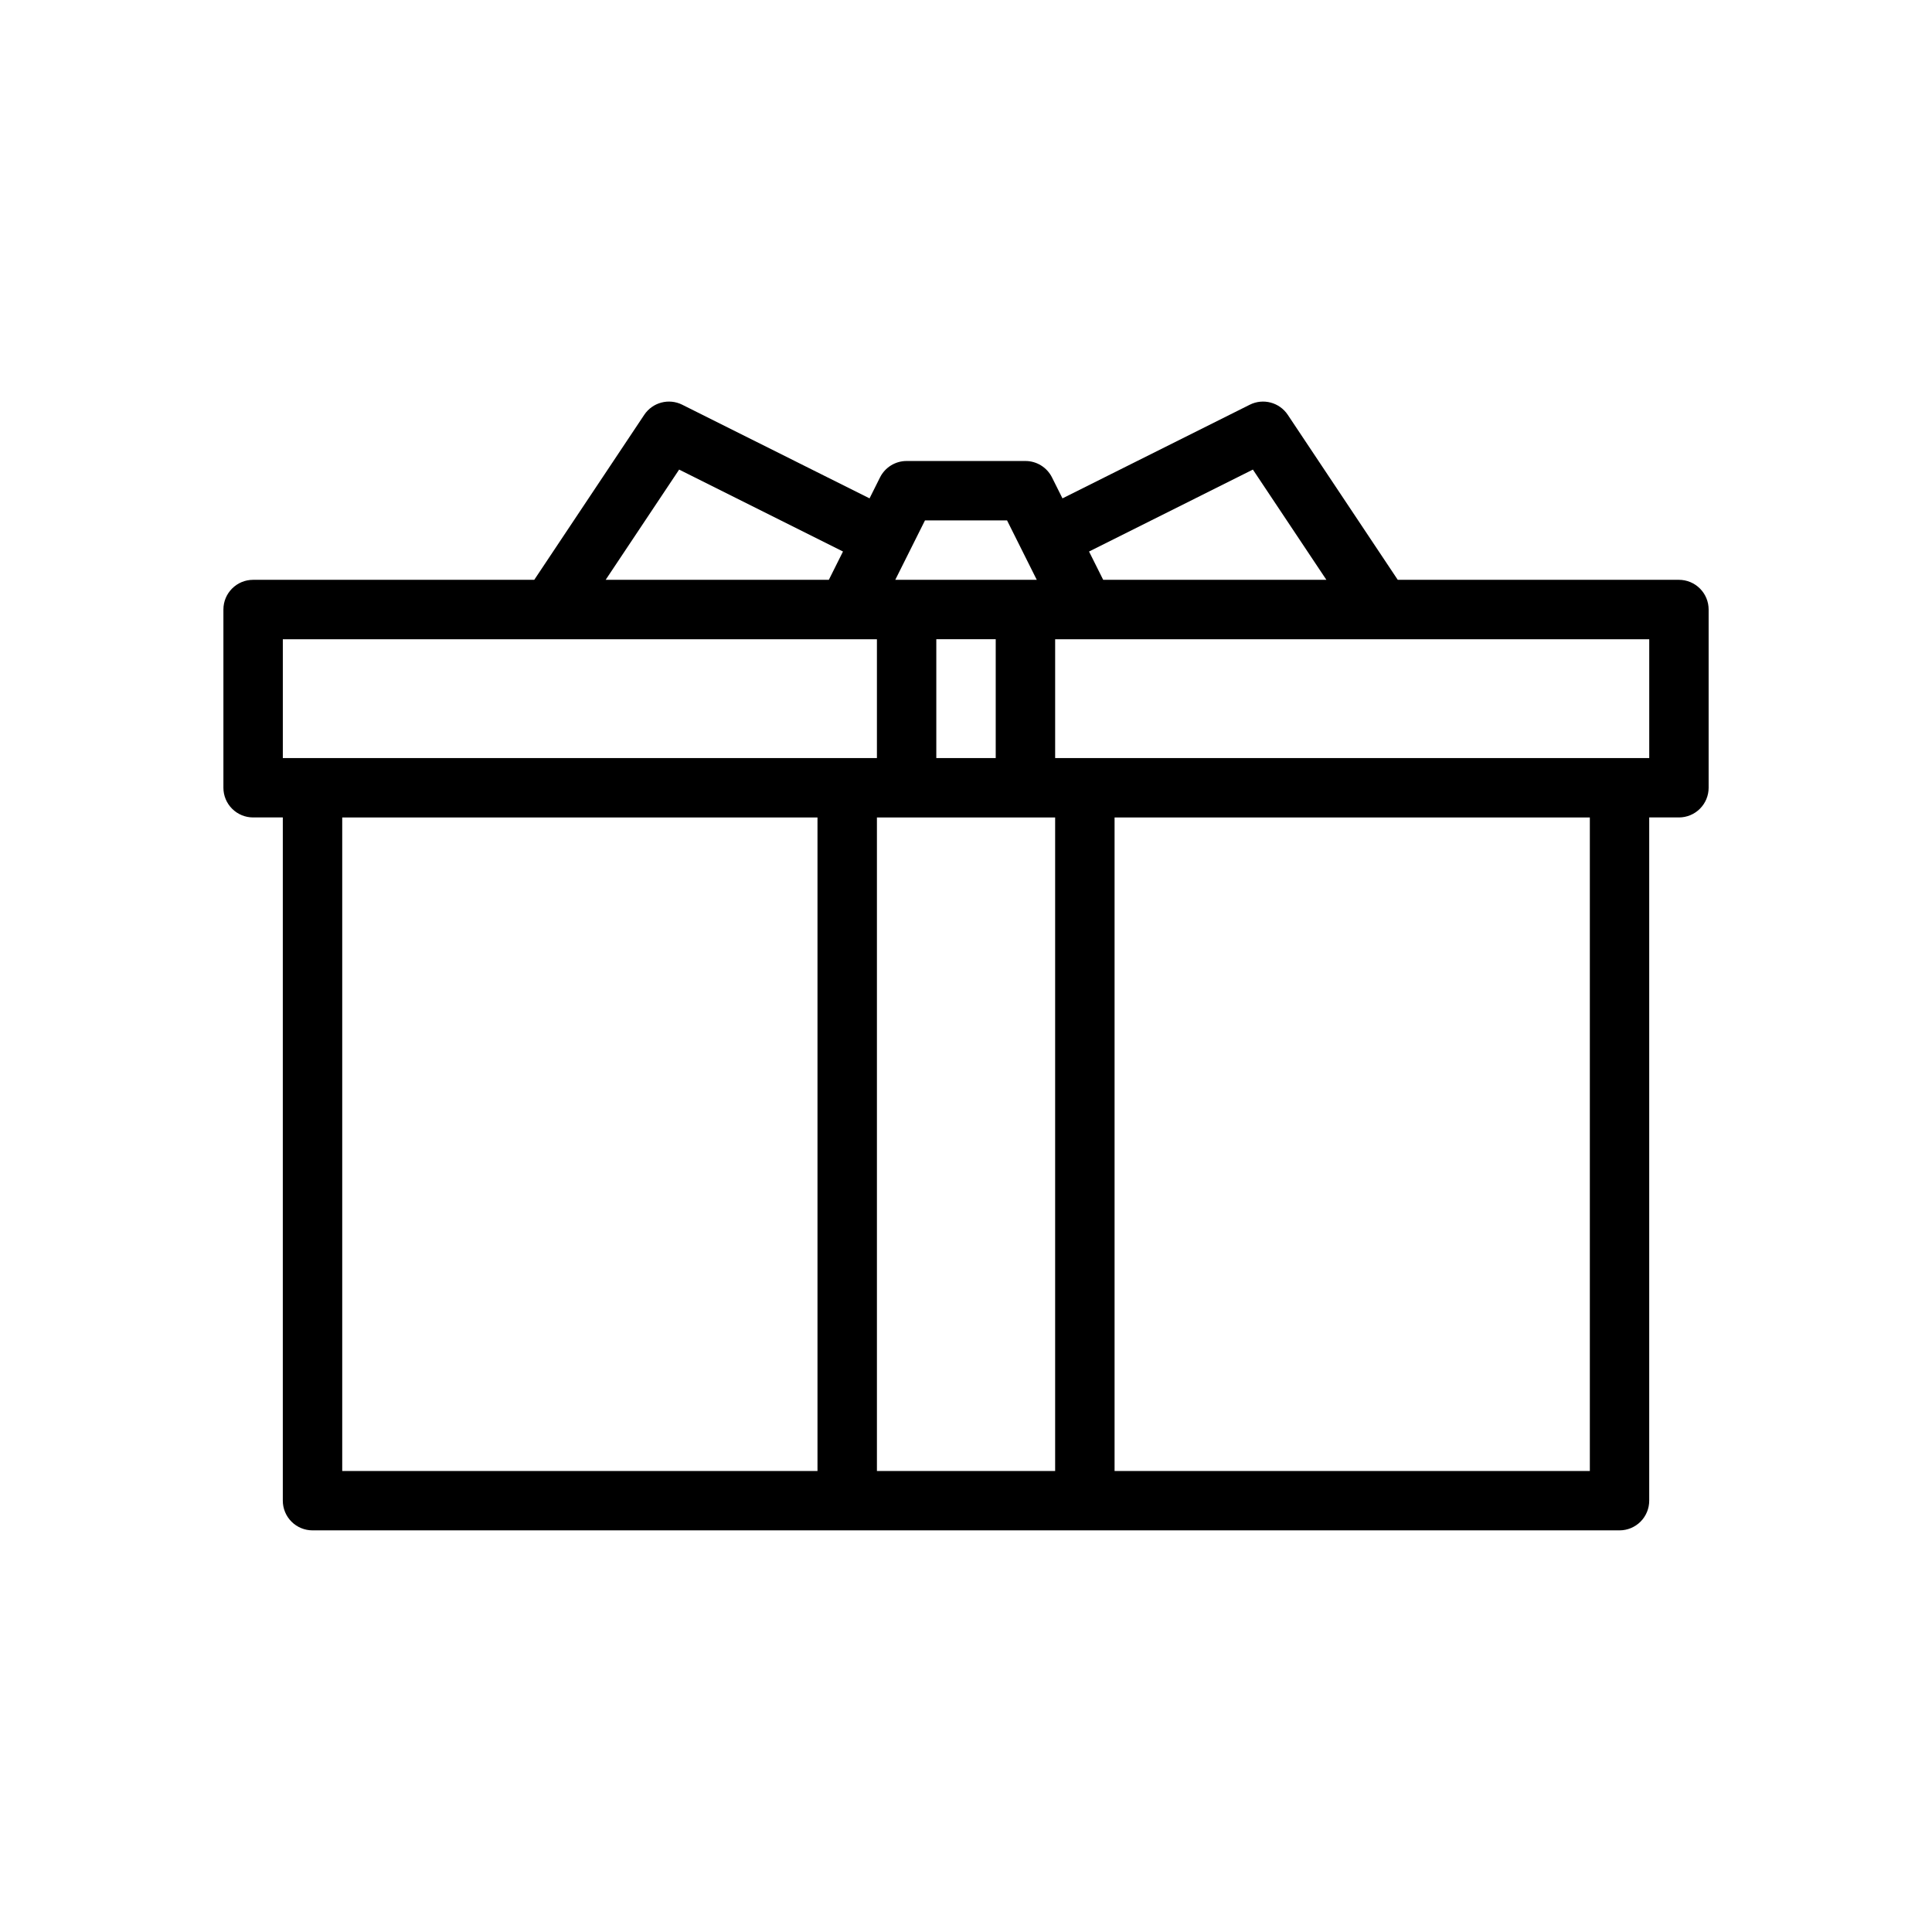
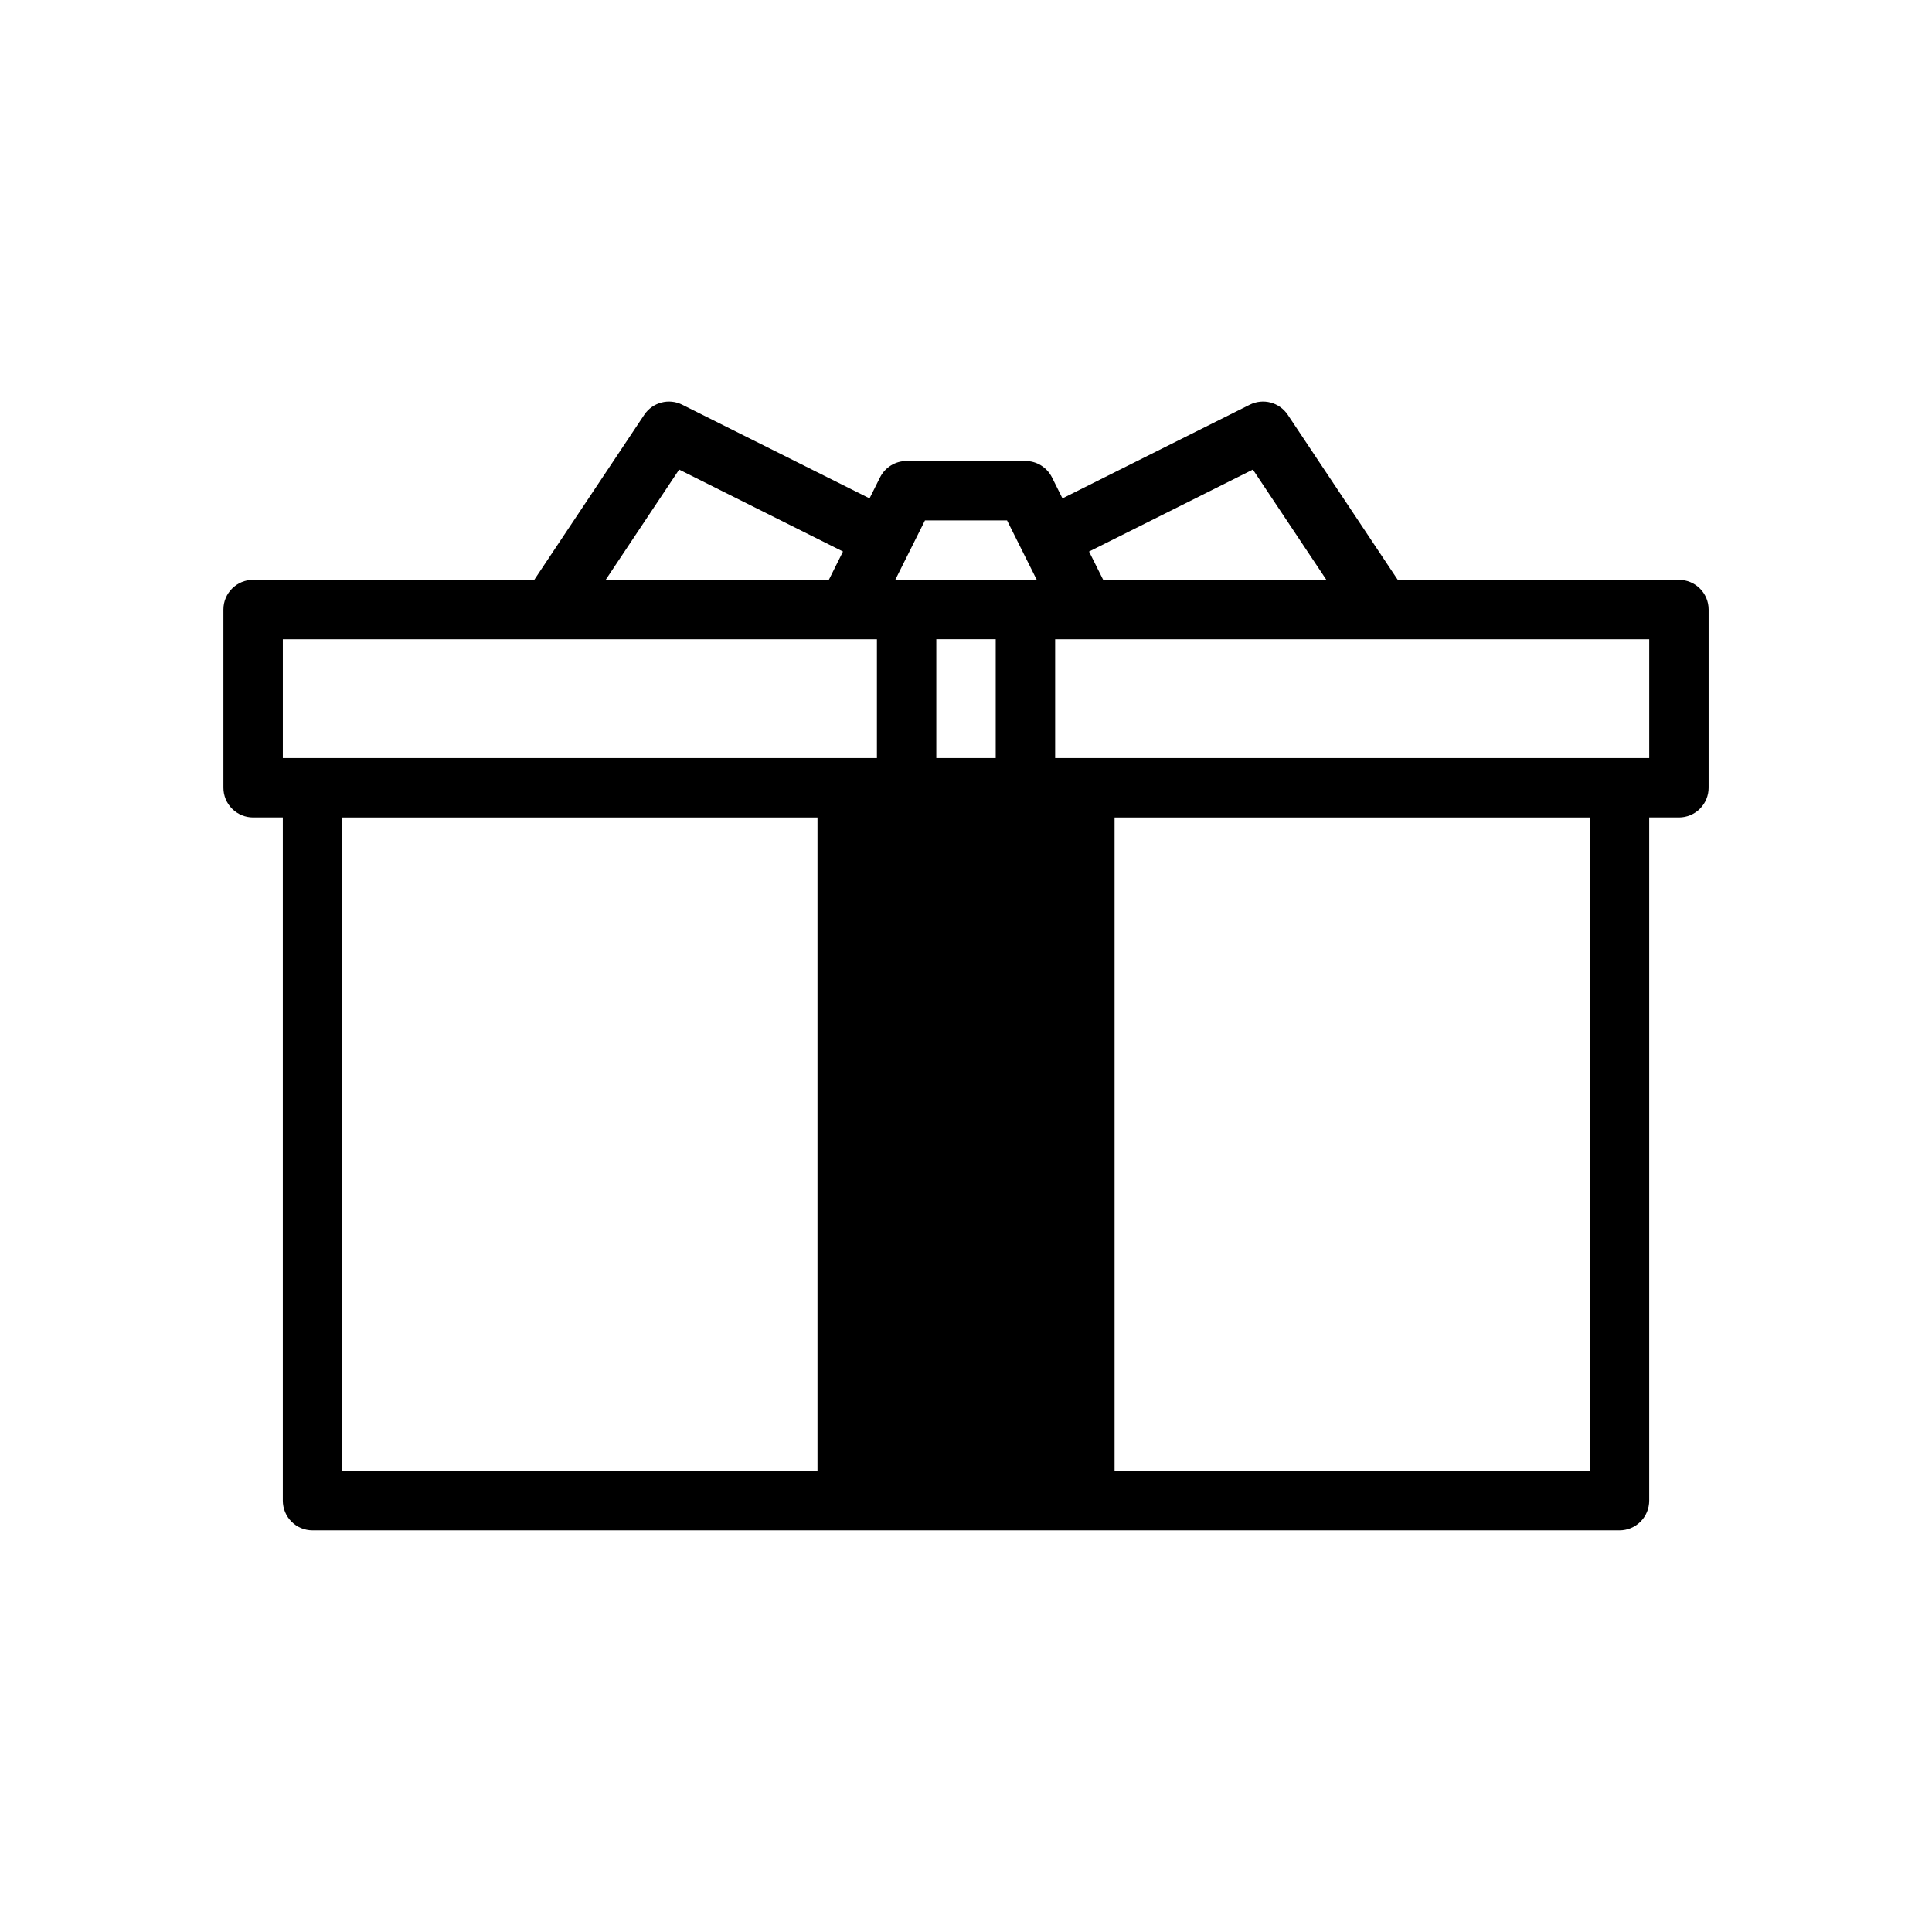
<svg xmlns="http://www.w3.org/2000/svg" fill="#000000" width="800px" height="800px" version="1.1" viewBox="144 144 512 512">
-   <path d="m588.93 297.66h-74.508l-29.148-43.727c-2.203-3.305-6.519-4.453-10.07-2.676l-49.637 24.816-2.777-5.555c-1.336-2.664-4.062-4.352-7.043-4.348h-31.488c-2.981-0.004-5.707 1.684-7.043 4.348l-2.777 5.555-49.637-24.816h0.004c-3.555-1.777-7.871-0.629-10.074 2.672l-29.148 43.73h-74.508c-4.348 0-7.871 3.523-7.871 7.871v47.23c0 2.09 0.828 4.09 2.305 5.566 1.477 1.477 3.477 2.305 5.566 2.305h7.871v181.06c0 2.086 0.828 4.09 2.305 5.566 1.477 1.477 3.481 2.305 5.566 2.305h346.37c2.086 0 4.09-0.828 5.566-2.305 1.477-1.477 2.305-3.481 2.305-5.566v-181.06h7.871c2.09 0 4.09-0.828 5.566-2.305 1.477-1.477 2.309-3.477 2.309-5.566v-47.23c0-2.09-0.832-4.09-2.309-5.566-1.477-1.477-3.477-2.305-5.566-2.305zm-112.9-29.215 19.477 29.215h-59.148l-3.75-7.5zm-94.469 28.605 6.891-13.785 0.676-1.352h21.754l7.566 15.133 0.309 0.613h-37.5zm26.316 16.352v31.488h-15.746v-31.488zm-83.898-44.957 43.422 21.711-3.75 7.504h-59.145zm36.664 265.38h-125.95v-173.19h125.95zm-133.82-188.93h-7.871v-31.488h157.44v31.488zm196.8 188.93h-47.23v-173.19h47.23zm141.7 0h-125.95v-173.19h125.95zm15.742-188.93h-157.44v-31.488h157.44z" />
+   <path d="m588.93 297.66h-74.508l-29.148-43.727c-2.203-3.305-6.519-4.453-10.07-2.676l-49.637 24.816-2.777-5.555c-1.336-2.664-4.062-4.352-7.043-4.348h-31.488c-2.981-0.004-5.707 1.684-7.043 4.348l-2.777 5.555-49.637-24.816h0.004c-3.555-1.777-7.871-0.629-10.074 2.672l-29.148 43.73h-74.508c-4.348 0-7.871 3.523-7.871 7.871v47.23c0 2.09 0.828 4.09 2.305 5.566 1.477 1.477 3.477 2.305 5.566 2.305h7.871v181.06c0 2.086 0.828 4.09 2.305 5.566 1.477 1.477 3.481 2.305 5.566 2.305h346.37c2.086 0 4.09-0.828 5.566-2.305 1.477-1.477 2.305-3.481 2.305-5.566v-181.06h7.871c2.09 0 4.09-0.828 5.566-2.305 1.477-1.477 2.309-3.477 2.309-5.566v-47.23c0-2.09-0.832-4.09-2.309-5.566-1.477-1.477-3.477-2.305-5.566-2.305zm-112.9-29.215 19.477 29.215h-59.148l-3.75-7.5zm-94.469 28.605 6.891-13.785 0.676-1.352h21.754l7.566 15.133 0.309 0.613h-37.5zm26.316 16.352v31.488h-15.746v-31.488zm-83.898-44.957 43.422 21.711-3.75 7.504h-59.145zm36.664 265.38h-125.95v-173.19h125.95zm-133.82-188.93h-7.871v-31.488h157.44v31.488zm196.8 188.93h-47.23h47.23zm141.7 0h-125.95v-173.19h125.95zm15.742-188.93h-157.44v-31.488h157.44z" />
</svg>